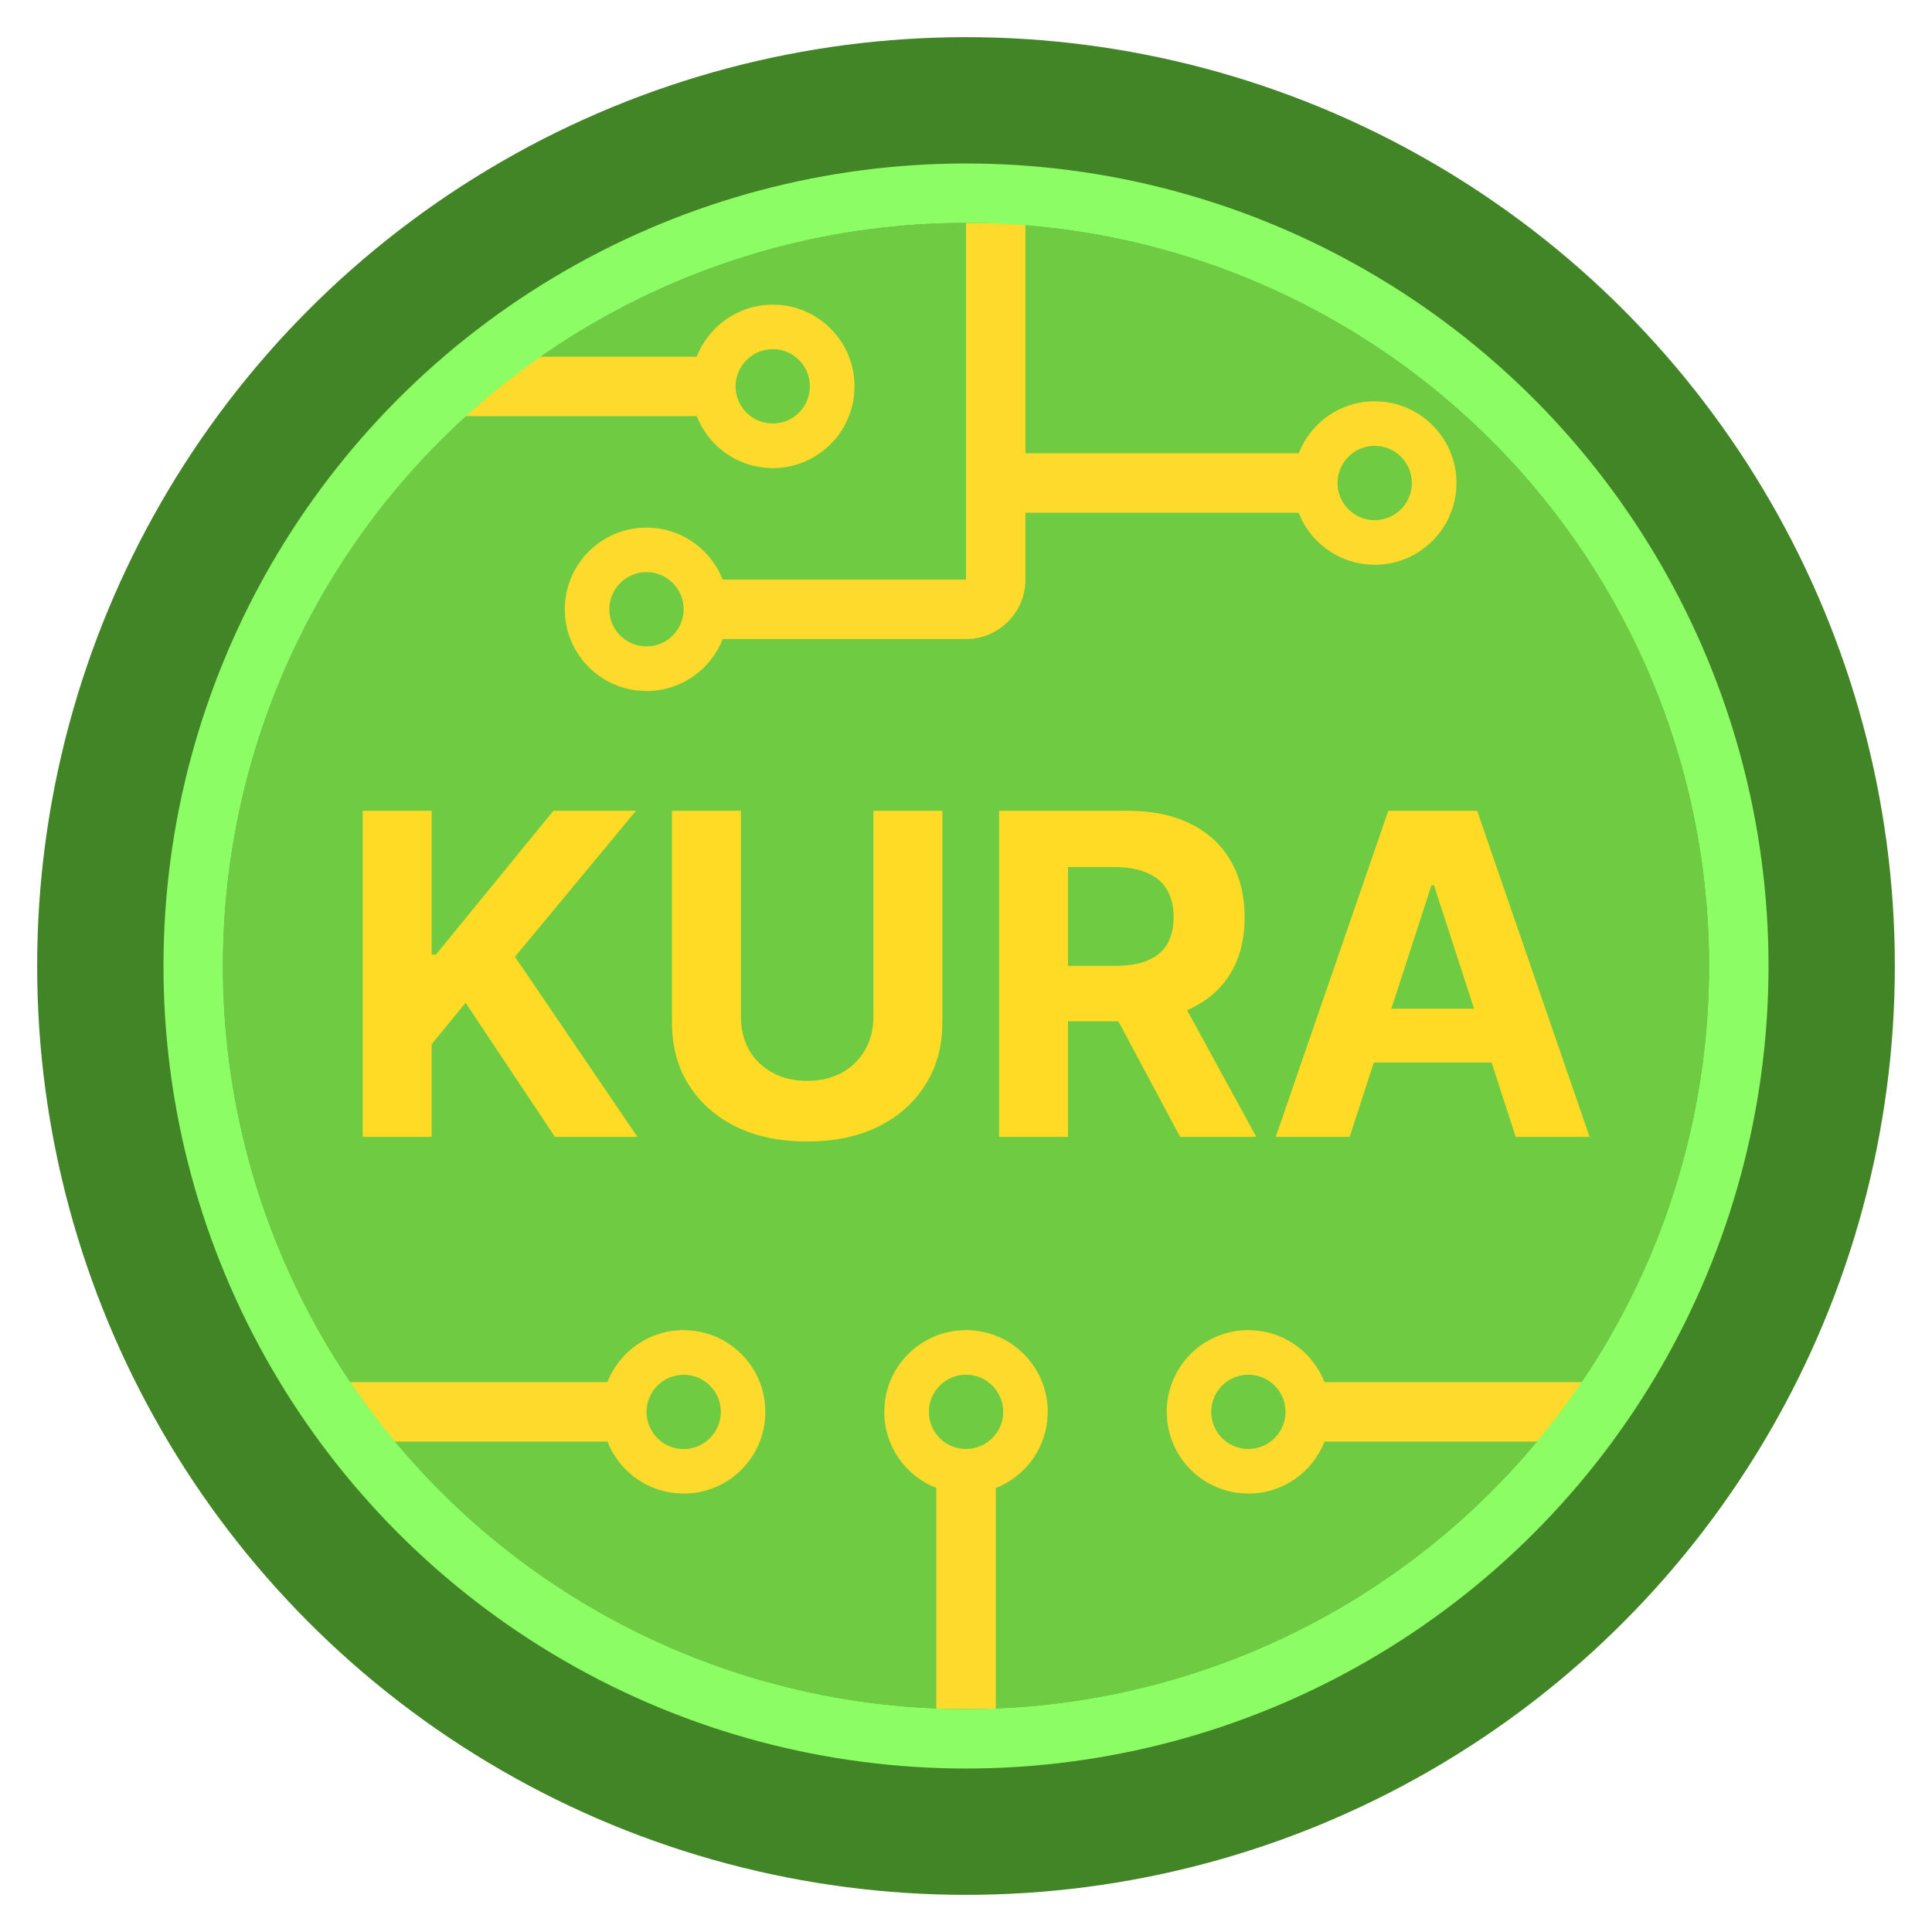
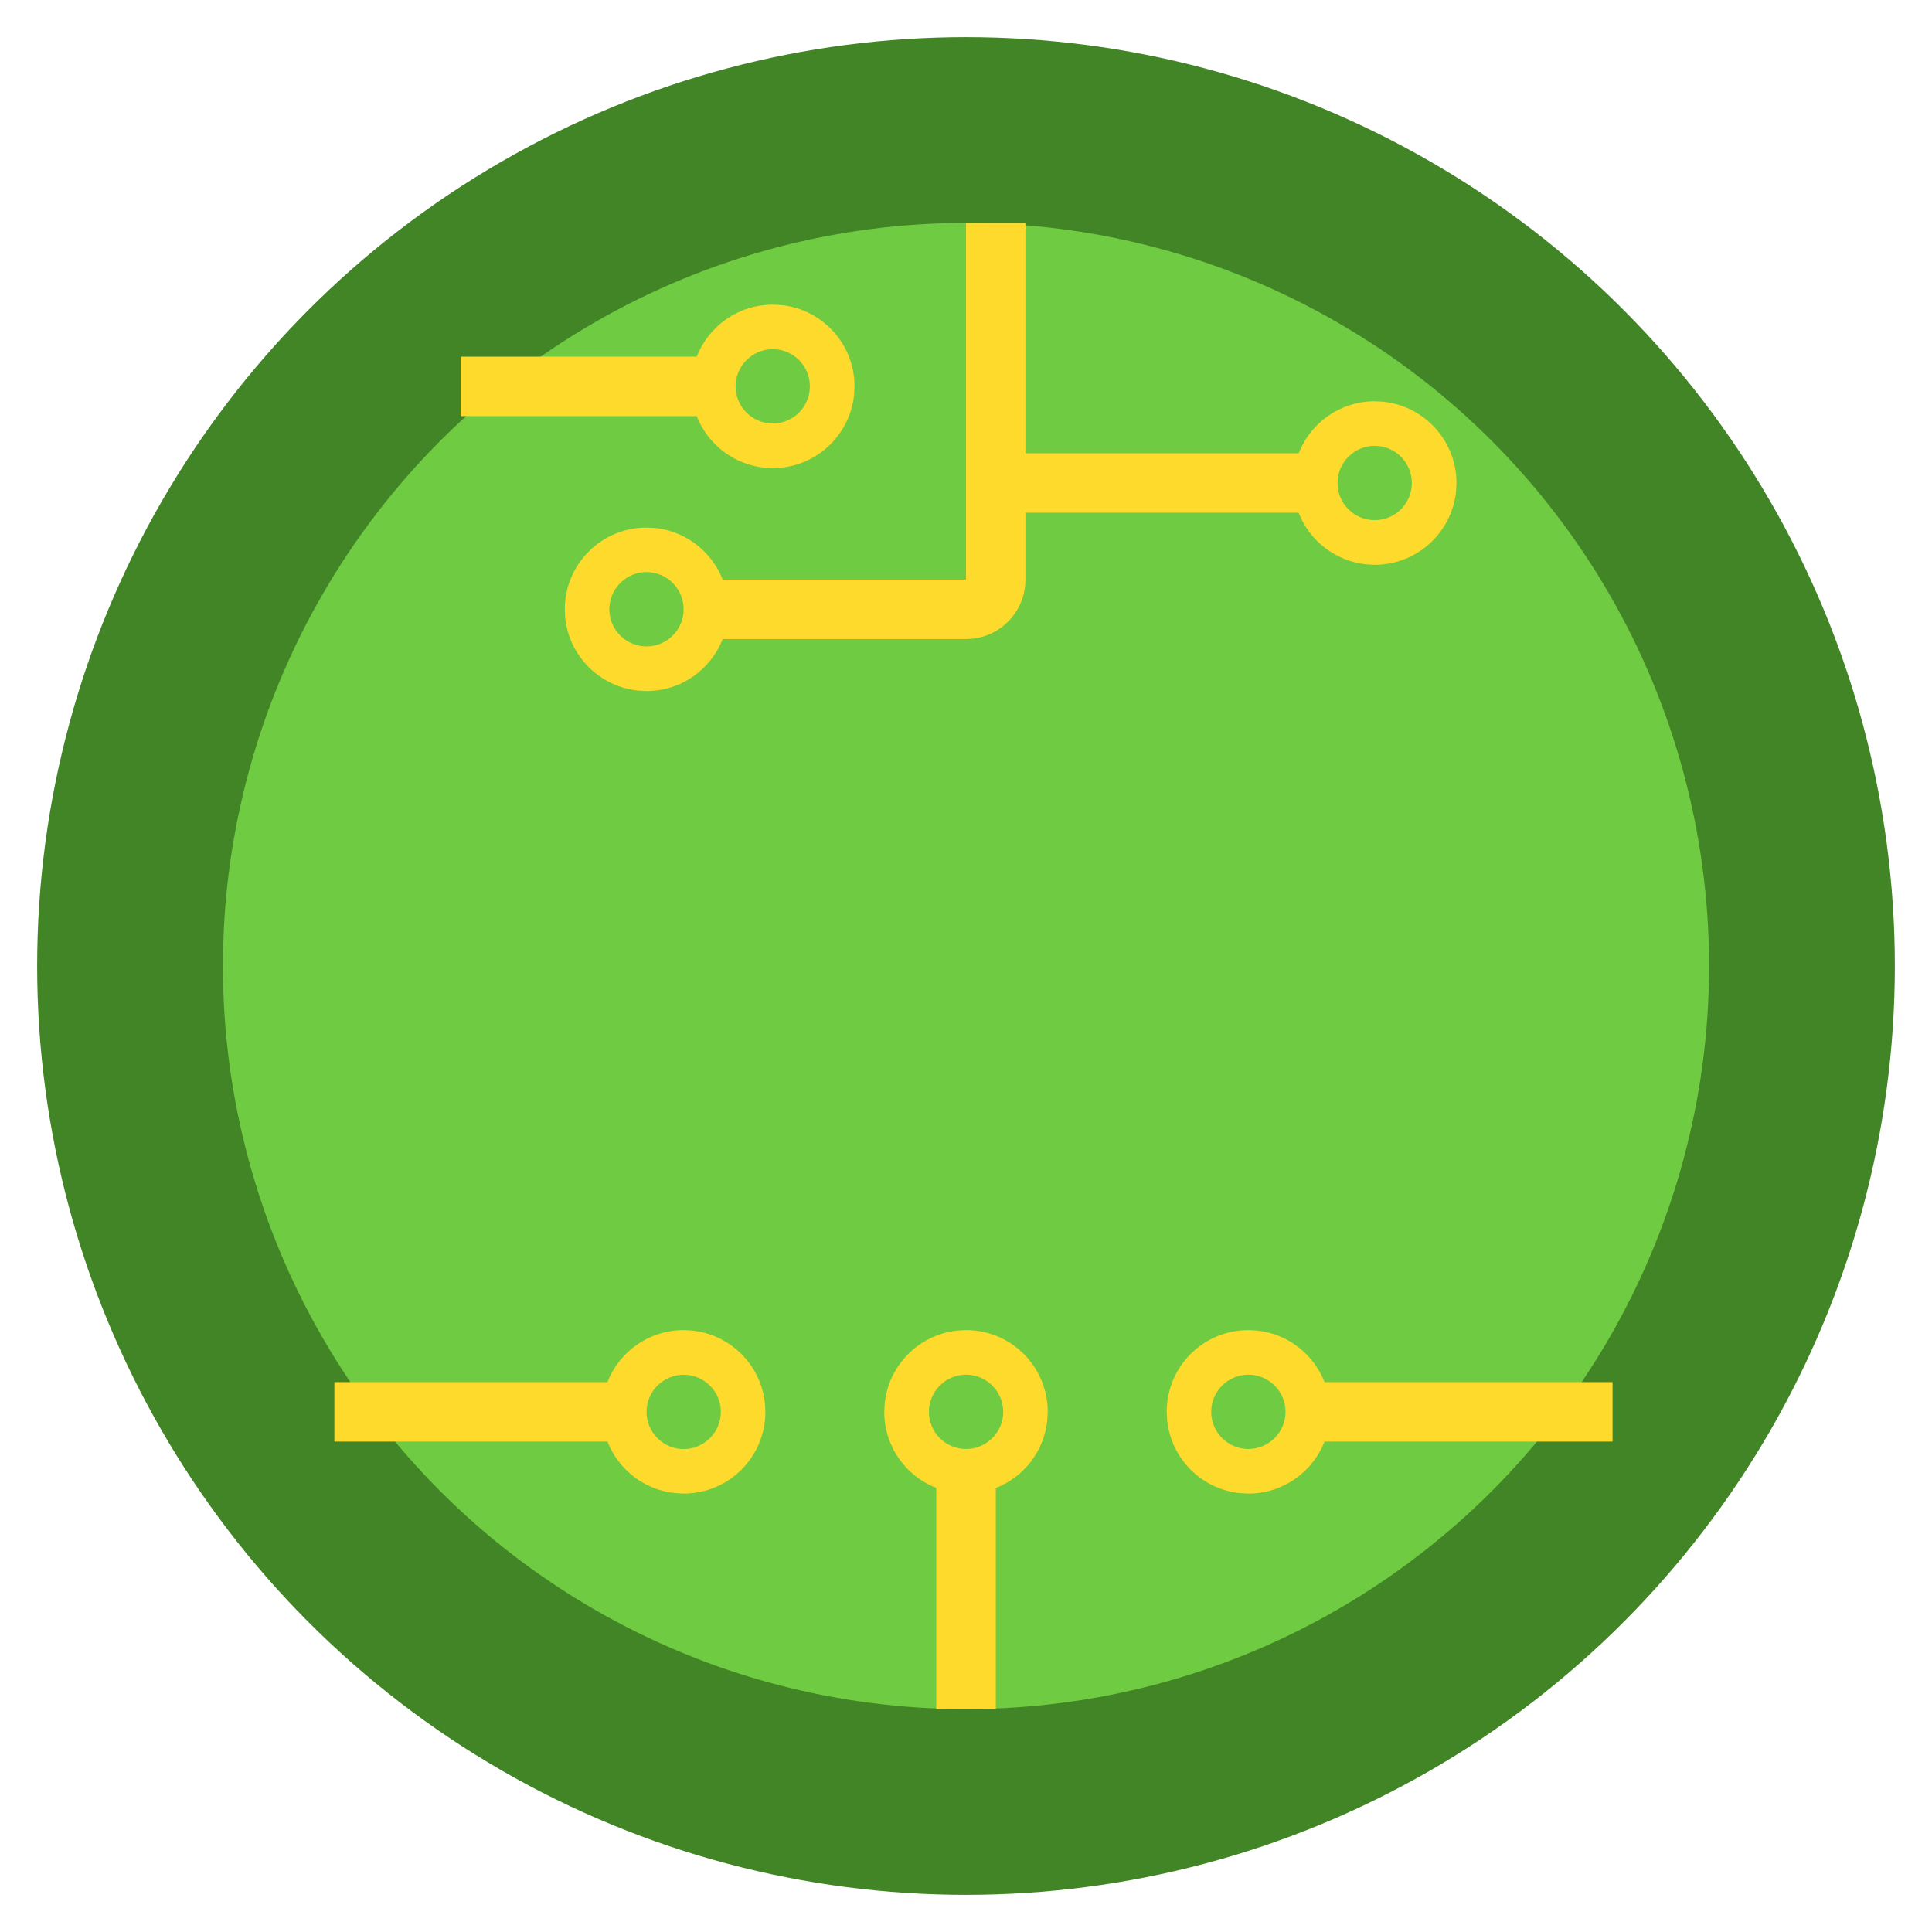
<svg xmlns="http://www.w3.org/2000/svg" width="26" height="26" viewBox="0 0 26 26" fill="none">
  <circle cx="13" cy="13" r="12.5" fill="#428526" />
  <circle cx="13" cy="13" r="10" fill="#6FCB42" />
  <g filter="url(#filter0_ii_82_3)">
    <path d="M13.8 6.1H17.477C17.637 5.69 18.034 5.401 18.5 5.4L18.613 5.406C19.168 5.463 19.6 5.931 19.601 6.5L19.595 6.613C19.538 7.168 19.069 7.601 18.5 7.601L18.388 7.595C17.971 7.552 17.623 7.277 17.476 6.9H13.8V7.8C13.8 8.214 13.485 8.555 13.082 8.596L13 8.6H9.726C9.566 9.01 9.167 9.3 8.7 9.3L8.588 9.294C8.07 9.241 7.659 8.83 7.606 8.312L7.601 8.199C7.601 7.592 8.093 7.1 8.7 7.1L8.813 7.105C9.23 7.148 9.579 7.424 9.726 7.8H13V3H13.8V6.1ZM8.7 7.699C8.424 7.699 8.201 7.924 8.2 8.199C8.2 8.475 8.424 8.699 8.7 8.699C8.976 8.699 9.2 8.475 9.2 8.199C9.2 7.923 8.976 7.699 8.7 7.699ZM18.5 6C18.224 6 18 6.224 18 6.5C18 6.776 18.224 7 18.5 7C18.776 7 19 6.776 19 6.5C19 6.224 18.776 6 18.5 6ZM10.513 4.105C11.067 4.162 11.5 4.63 11.5 5.199L11.494 5.312C11.438 5.867 10.969 6.3 10.399 6.3L10.287 6.294C9.87 6.251 9.523 5.976 9.376 5.6H6.2V4.8H9.376C9.536 4.391 9.933 4.1 10.399 4.1L10.513 4.105ZM10.399 4.699C10.124 4.7 9.9 4.924 9.899 5.199C9.899 5.475 10.124 5.699 10.399 5.699C10.676 5.699 10.899 5.475 10.899 5.199C10.899 4.923 10.675 4.699 10.399 4.699Z" fill="#FDDA2C" />
  </g>
  <g filter="url(#filter1_ii_82_3)">
-     <path d="M13.001 17.9C13.608 17.9 14.1 18.392 14.1 19L14.094 19.113C14.052 19.53 13.777 19.878 13.401 20.025V23H12.6V20.024C12.19 19.864 11.9 19.466 11.9 19L11.906 18.887C11.958 18.37 12.37 17.959 12.887 17.906L13.001 17.9ZM9.313 17.906C9.83 17.959 10.242 18.37 10.294 18.887L10.3 19.001C10.3 19.608 9.808 20.1 9.201 20.1L9.087 20.094C8.67 20.052 8.322 19.776 8.175 19.4H4.5V18.6H8.174C8.334 18.19 8.734 17.9 9.201 17.9L9.313 17.906ZM16.914 17.906C17.33 17.948 17.678 18.224 17.825 18.6H21.701V19.4H17.825C17.665 19.81 17.266 20.1 16.8 20.1L16.688 20.094C16.171 20.042 15.759 19.63 15.707 19.113L15.701 19C15.701 18.392 16.193 17.9 16.8 17.9L16.914 17.906ZM9.201 18.501C8.925 18.501 8.701 18.724 8.701 19.001C8.701 19.276 8.925 19.501 9.201 19.501C9.476 19.5 9.7 19.276 9.701 19.001C9.701 18.725 9.476 18.501 9.201 18.501ZM13.001 18.5C12.725 18.5 12.501 18.724 12.501 19C12.501 19.276 12.724 19.5 13.001 19.5C13.276 19.499 13.501 19.276 13.501 19C13.5 18.724 13.276 18.5 13.001 18.5ZM16.8 18.5C16.524 18.5 16.3 18.724 16.3 19C16.3 19.276 16.524 19.499 16.8 19.5C17.076 19.499 17.3 19.276 17.3 19C17.3 18.724 17.076 18.5 16.8 18.5Z" fill="#FDDA2C" />
+     <path d="M13.001 17.9C13.608 17.9 14.1 18.392 14.1 19L14.094 19.113C14.052 19.53 13.777 19.878 13.401 20.025V23H12.6V20.024C12.19 19.864 11.9 19.466 11.9 19L11.906 18.887C11.958 18.37 12.37 17.959 12.887 17.906L13.001 17.9ZM9.313 17.906C9.83 17.959 10.242 18.37 10.294 18.887L10.3 19.001C10.3 19.608 9.808 20.1 9.201 20.1L9.087 20.094C8.67 20.052 8.322 19.776 8.175 19.4H4.5V18.6H8.174C8.334 18.19 8.734 17.9 9.201 17.9L9.313 17.906ZM16.914 17.906C17.33 17.948 17.678 18.224 17.825 18.6H21.701V19.4H17.825C17.665 19.81 17.266 20.1 16.8 20.1L16.688 20.094C16.171 20.042 15.759 19.63 15.707 19.113L15.701 19C15.701 18.392 16.193 17.9 16.8 17.9L16.914 17.906ZM9.201 18.501C8.925 18.501 8.701 18.724 8.701 19.001C8.701 19.276 8.925 19.501 9.201 19.501C9.476 19.5 9.7 19.276 9.701 19.001C9.701 18.725 9.476 18.501 9.201 18.501ZM13.001 18.5C12.725 18.5 12.501 18.724 12.501 19C12.501 19.276 12.724 19.5 13.001 19.5C13.276 19.499 13.501 19.276 13.501 19C13.5 18.724 13.276 18.5 13.001 18.5M16.8 18.5C16.524 18.5 16.3 18.724 16.3 19C16.3 19.276 16.524 19.499 16.8 19.5C17.076 19.499 17.3 19.276 17.3 19C17.3 18.724 17.076 18.5 16.8 18.5Z" fill="#FDDA2C" />
  </g>
-   <circle cx="13" cy="13" r="10.4" stroke="#8CFD64" stroke-width="0.8" />
  <g filter="url(#filter2_ii_82_3)">
-     <path d="M4.881 15.3V10.911H5.809V12.846H5.867L7.447 10.911H8.559L6.93 12.876L8.579 15.3H7.468L6.266 13.495L5.809 14.053V15.3H4.881ZM11.754 10.911H12.682V13.761C12.682 14.081 12.605 14.361 12.452 14.601C12.301 14.841 12.089 15.028 11.816 15.163C11.543 15.296 11.225 15.362 10.862 15.362C10.498 15.362 10.179 15.296 9.906 15.163C9.633 15.028 9.421 14.841 9.27 14.601C9.118 14.361 9.043 14.081 9.043 13.761V10.911H9.971V13.682C9.971 13.849 10.007 13.998 10.08 14.128C10.154 14.258 10.258 14.36 10.393 14.434C10.527 14.508 10.684 14.546 10.862 14.546C11.042 14.546 11.199 14.508 11.332 14.434C11.466 14.36 11.569 14.258 11.642 14.128C11.717 13.998 11.754 13.849 11.754 13.682V10.911ZM13.445 15.3V10.911H15.177C15.508 10.911 15.791 10.97 16.026 11.089C16.261 11.206 16.441 11.372 16.564 11.588C16.688 11.802 16.75 12.055 16.75 12.345C16.75 12.636 16.687 12.887 16.561 13.097C16.436 13.305 16.254 13.465 16.015 13.577C15.778 13.688 15.491 13.744 15.153 13.744H13.994V12.998H15.003C15.181 12.998 15.328 12.974 15.445 12.925C15.562 12.877 15.649 12.804 15.706 12.707C15.765 12.61 15.794 12.489 15.794 12.345C15.794 12.199 15.765 12.076 15.706 11.976C15.649 11.876 15.561 11.8 15.443 11.749C15.326 11.696 15.178 11.669 14.999 11.669H14.373V15.3H13.445ZM15.816 13.303L16.907 15.3H15.882L14.815 13.303H15.816ZM18.163 15.3H17.168L18.683 10.911H19.879L21.392 15.3H20.398L19.298 11.914H19.264L18.163 15.3ZM18.1 13.575H20.449V14.299H18.1V13.575Z" fill="#FFDB25" />
-   </g>
+     </g>
  <defs>
    <filter id="filter0_ii_82_3" x="6.2" y="2.8" width="13.4" height="6.7" filterUnits="userSpaceOnUse" color-interpolation-filters="sRGB">
      <feFlood flood-opacity="0" result="BackgroundImageFix" />
      <feBlend mode="normal" in="SourceGraphic" in2="BackgroundImageFix" result="shape" />
      <feColorMatrix in="SourceAlpha" type="matrix" values="0 0 0 0 0 0 0 0 0 0 0 0 0 0 0 0 0 0 127 0" result="hardAlpha" />
      <feOffset dy="-0.2" />
      <feGaussianBlur stdDeviation="0.2" />
      <feComposite in2="hardAlpha" operator="arithmetic" k2="-1" k3="1" />
      <feColorMatrix type="matrix" values="0 0 0 0 0 0 0 0 0 0 0 0 0 0 0 0 0 0 0.25 0" />
      <feBlend mode="normal" in2="shape" result="effect1_innerShadow_82_3" />
      <feColorMatrix in="SourceAlpha" type="matrix" values="0 0 0 0 0 0 0 0 0 0 0 0 0 0 0 0 0 0 127 0" result="hardAlpha" />
      <feOffset dy="0.2" />
      <feGaussianBlur stdDeviation="0.2" />
      <feComposite in2="hardAlpha" operator="arithmetic" k2="-1" k3="1" />
      <feColorMatrix type="matrix" values="0 0 0 0 1 0 0 0 0 1 0 0 0 0 1 0 0 0 0.25 0" />
      <feBlend mode="normal" in2="effect1_innerShadow_82_3" result="effect2_innerShadow_82_3" />
    </filter>
    <filter id="filter1_ii_82_3" x="4.5" y="17.7" width="17.201" height="5.5" filterUnits="userSpaceOnUse" color-interpolation-filters="sRGB">
      <feFlood flood-opacity="0" result="BackgroundImageFix" />
      <feBlend mode="normal" in="SourceGraphic" in2="BackgroundImageFix" result="shape" />
      <feColorMatrix in="SourceAlpha" type="matrix" values="0 0 0 0 0 0 0 0 0 0 0 0 0 0 0 0 0 0 127 0" result="hardAlpha" />
      <feOffset dy="-0.2" />
      <feGaussianBlur stdDeviation="0.2" />
      <feComposite in2="hardAlpha" operator="arithmetic" k2="-1" k3="1" />
      <feColorMatrix type="matrix" values="0 0 0 0 0 0 0 0 0 0 0 0 0 0 0 0 0 0 0.25 0" />
      <feBlend mode="normal" in2="shape" result="effect1_innerShadow_82_3" />
      <feColorMatrix in="SourceAlpha" type="matrix" values="0 0 0 0 0 0 0 0 0 0 0 0 0 0 0 0 0 0 127 0" result="hardAlpha" />
      <feOffset dy="0.2" />
      <feGaussianBlur stdDeviation="0.2" />
      <feComposite in2="hardAlpha" operator="arithmetic" k2="-1" k3="1" />
      <feColorMatrix type="matrix" values="0 0 0 0 1 0 0 0 0 1 0 0 0 0 1 0 0 0 0.25 0" />
      <feBlend mode="normal" in2="effect1_innerShadow_82_3" result="effect2_innerShadow_82_3" />
    </filter>
    <filter id="filter2_ii_82_3" x="4.881" y="10.711" width="16.511" height="4.851" filterUnits="userSpaceOnUse" color-interpolation-filters="sRGB">
      <feFlood flood-opacity="0" result="BackgroundImageFix" />
      <feBlend mode="normal" in="SourceGraphic" in2="BackgroundImageFix" result="shape" />
      <feColorMatrix in="SourceAlpha" type="matrix" values="0 0 0 0 0 0 0 0 0 0 0 0 0 0 0 0 0 0 127 0" result="hardAlpha" />
      <feOffset dy="-0.2" />
      <feGaussianBlur stdDeviation="0.2" />
      <feComposite in2="hardAlpha" operator="arithmetic" k2="-1" k3="1" />
      <feColorMatrix type="matrix" values="0 0 0 0 0 0 0 0 0 0 0 0 0 0 0 0 0 0 0.25 0" />
      <feBlend mode="normal" in2="shape" result="effect1_innerShadow_82_3" />
      <feColorMatrix in="SourceAlpha" type="matrix" values="0 0 0 0 0 0 0 0 0 0 0 0 0 0 0 0 0 0 127 0" result="hardAlpha" />
      <feOffset dy="0.2" />
      <feGaussianBlur stdDeviation="0.2" />
      <feComposite in2="hardAlpha" operator="arithmetic" k2="-1" k3="1" />
      <feColorMatrix type="matrix" values="0 0 0 0 1 0 0 0 0 1 0 0 0 0 1 0 0 0 0.25 0" />
      <feBlend mode="normal" in2="effect1_innerShadow_82_3" result="effect2_innerShadow_82_3" />
    </filter>
  </defs>
</svg>